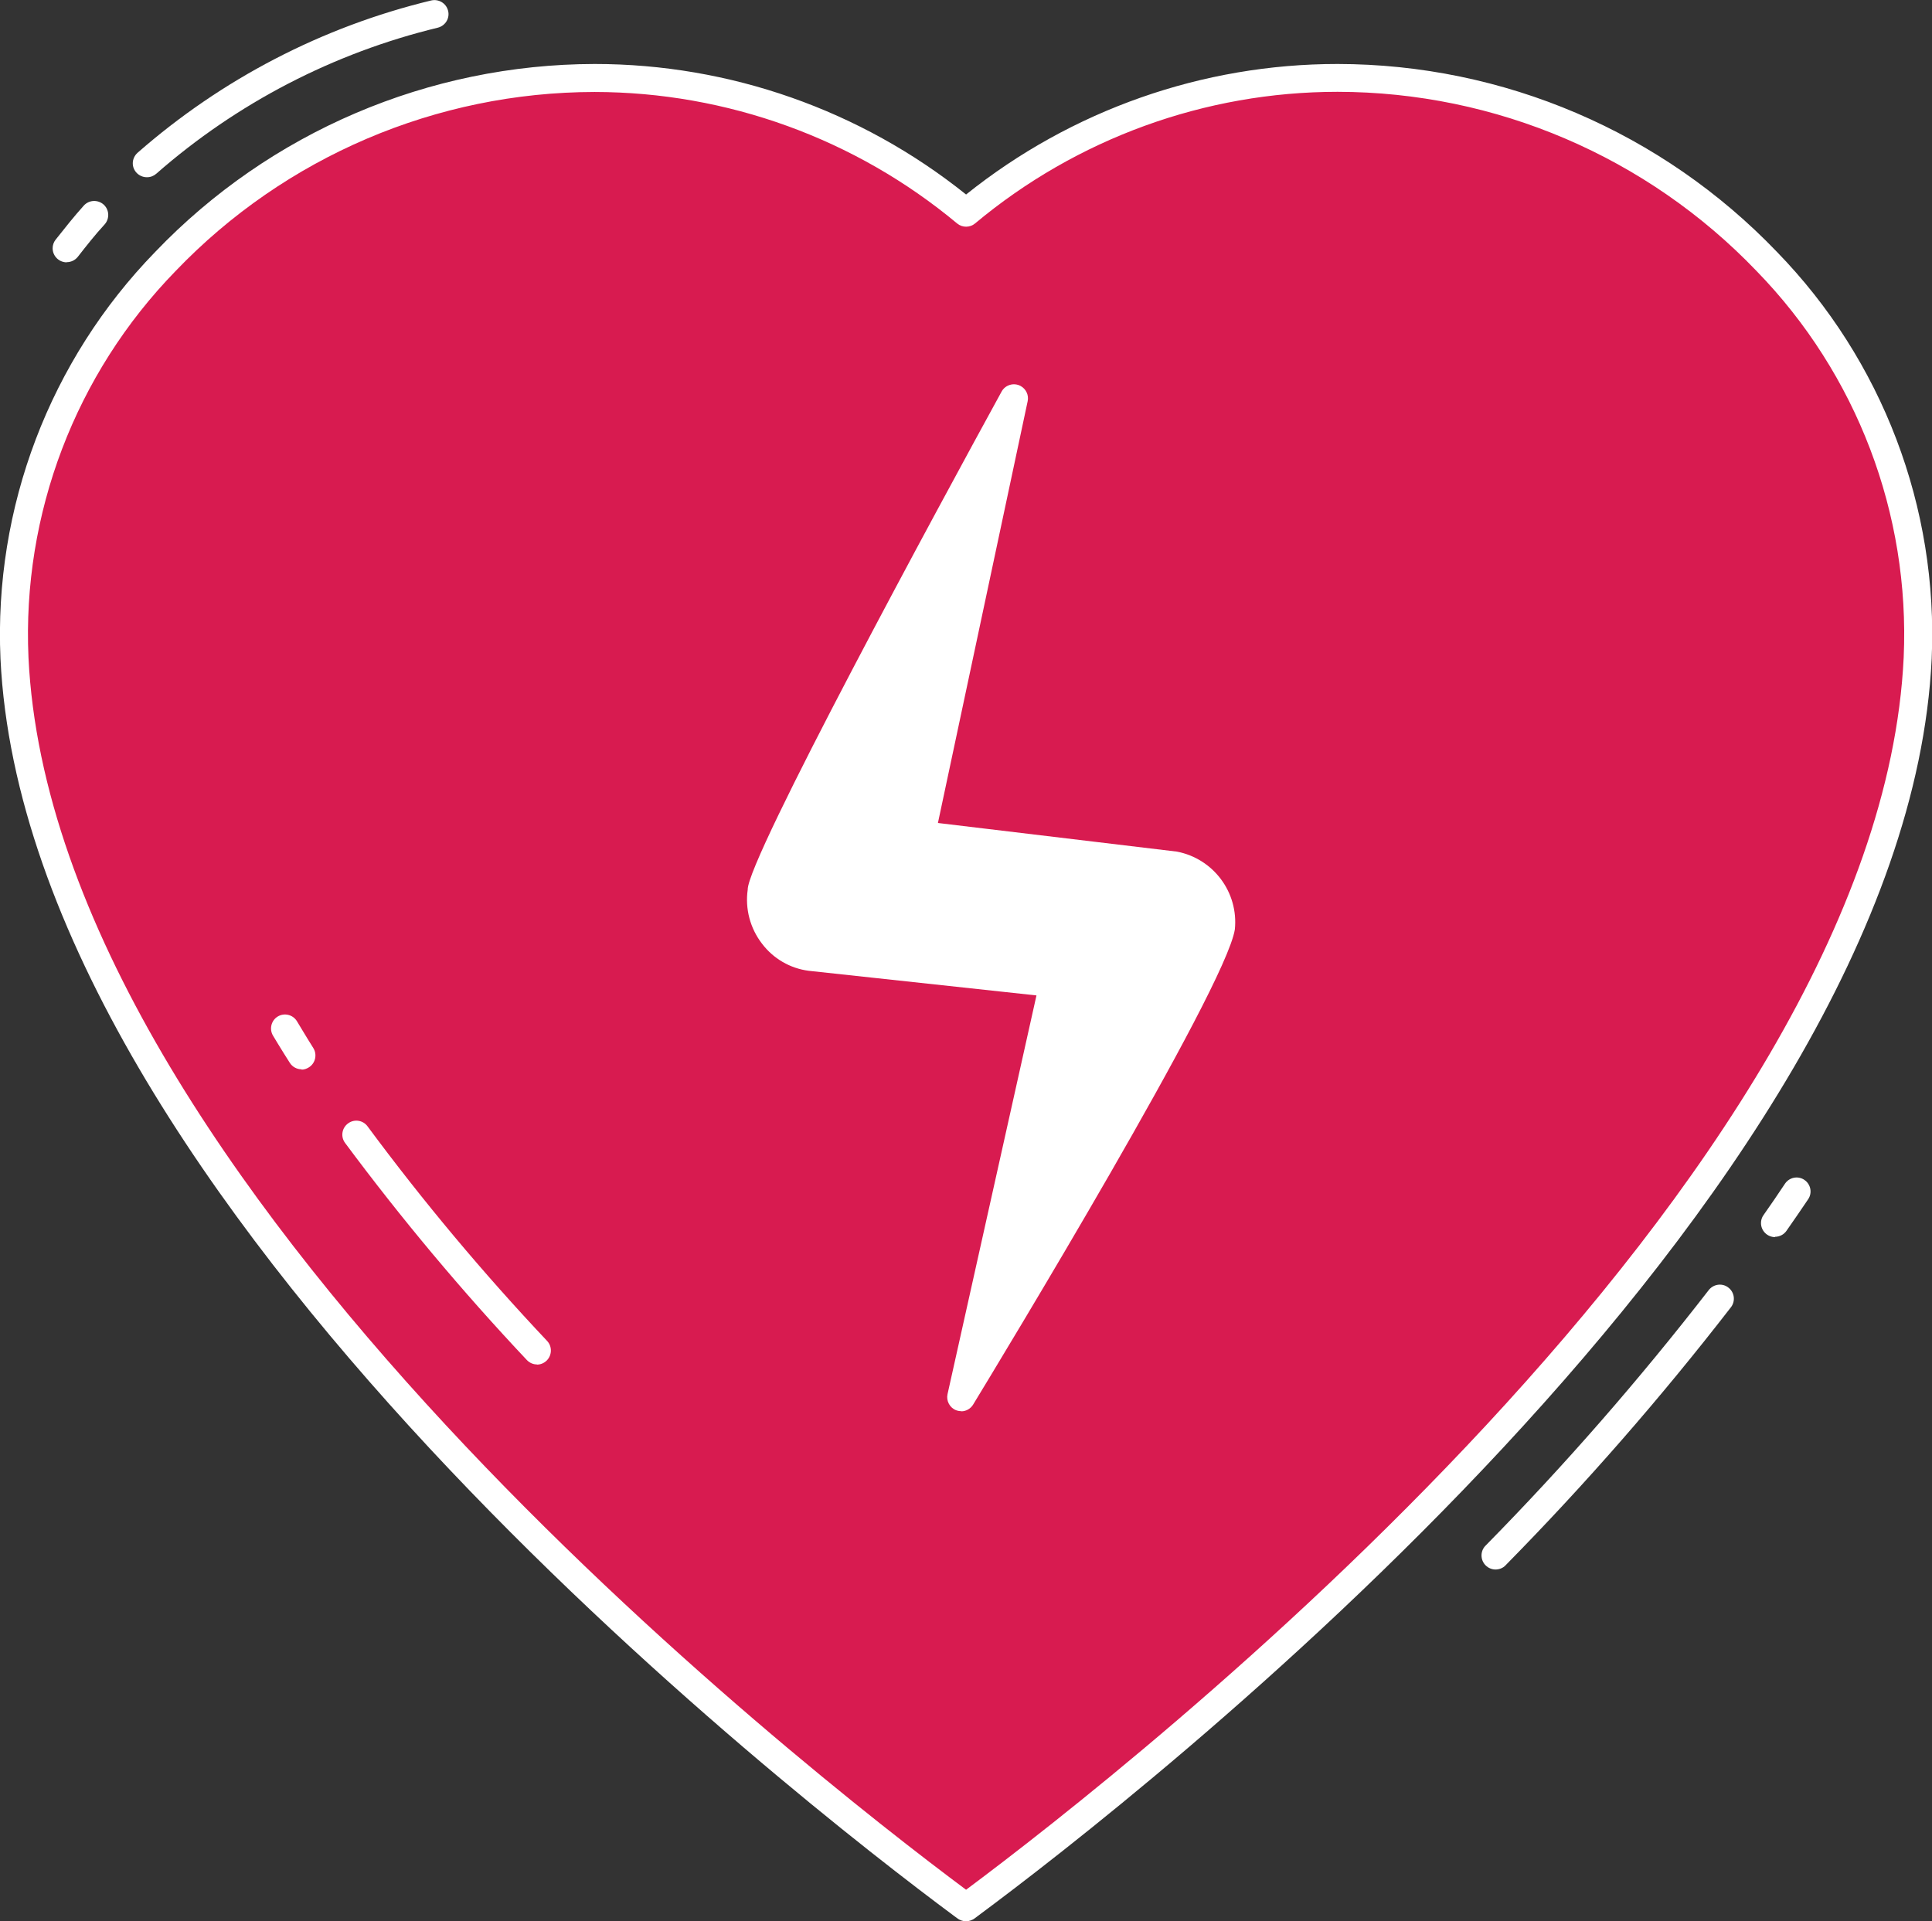
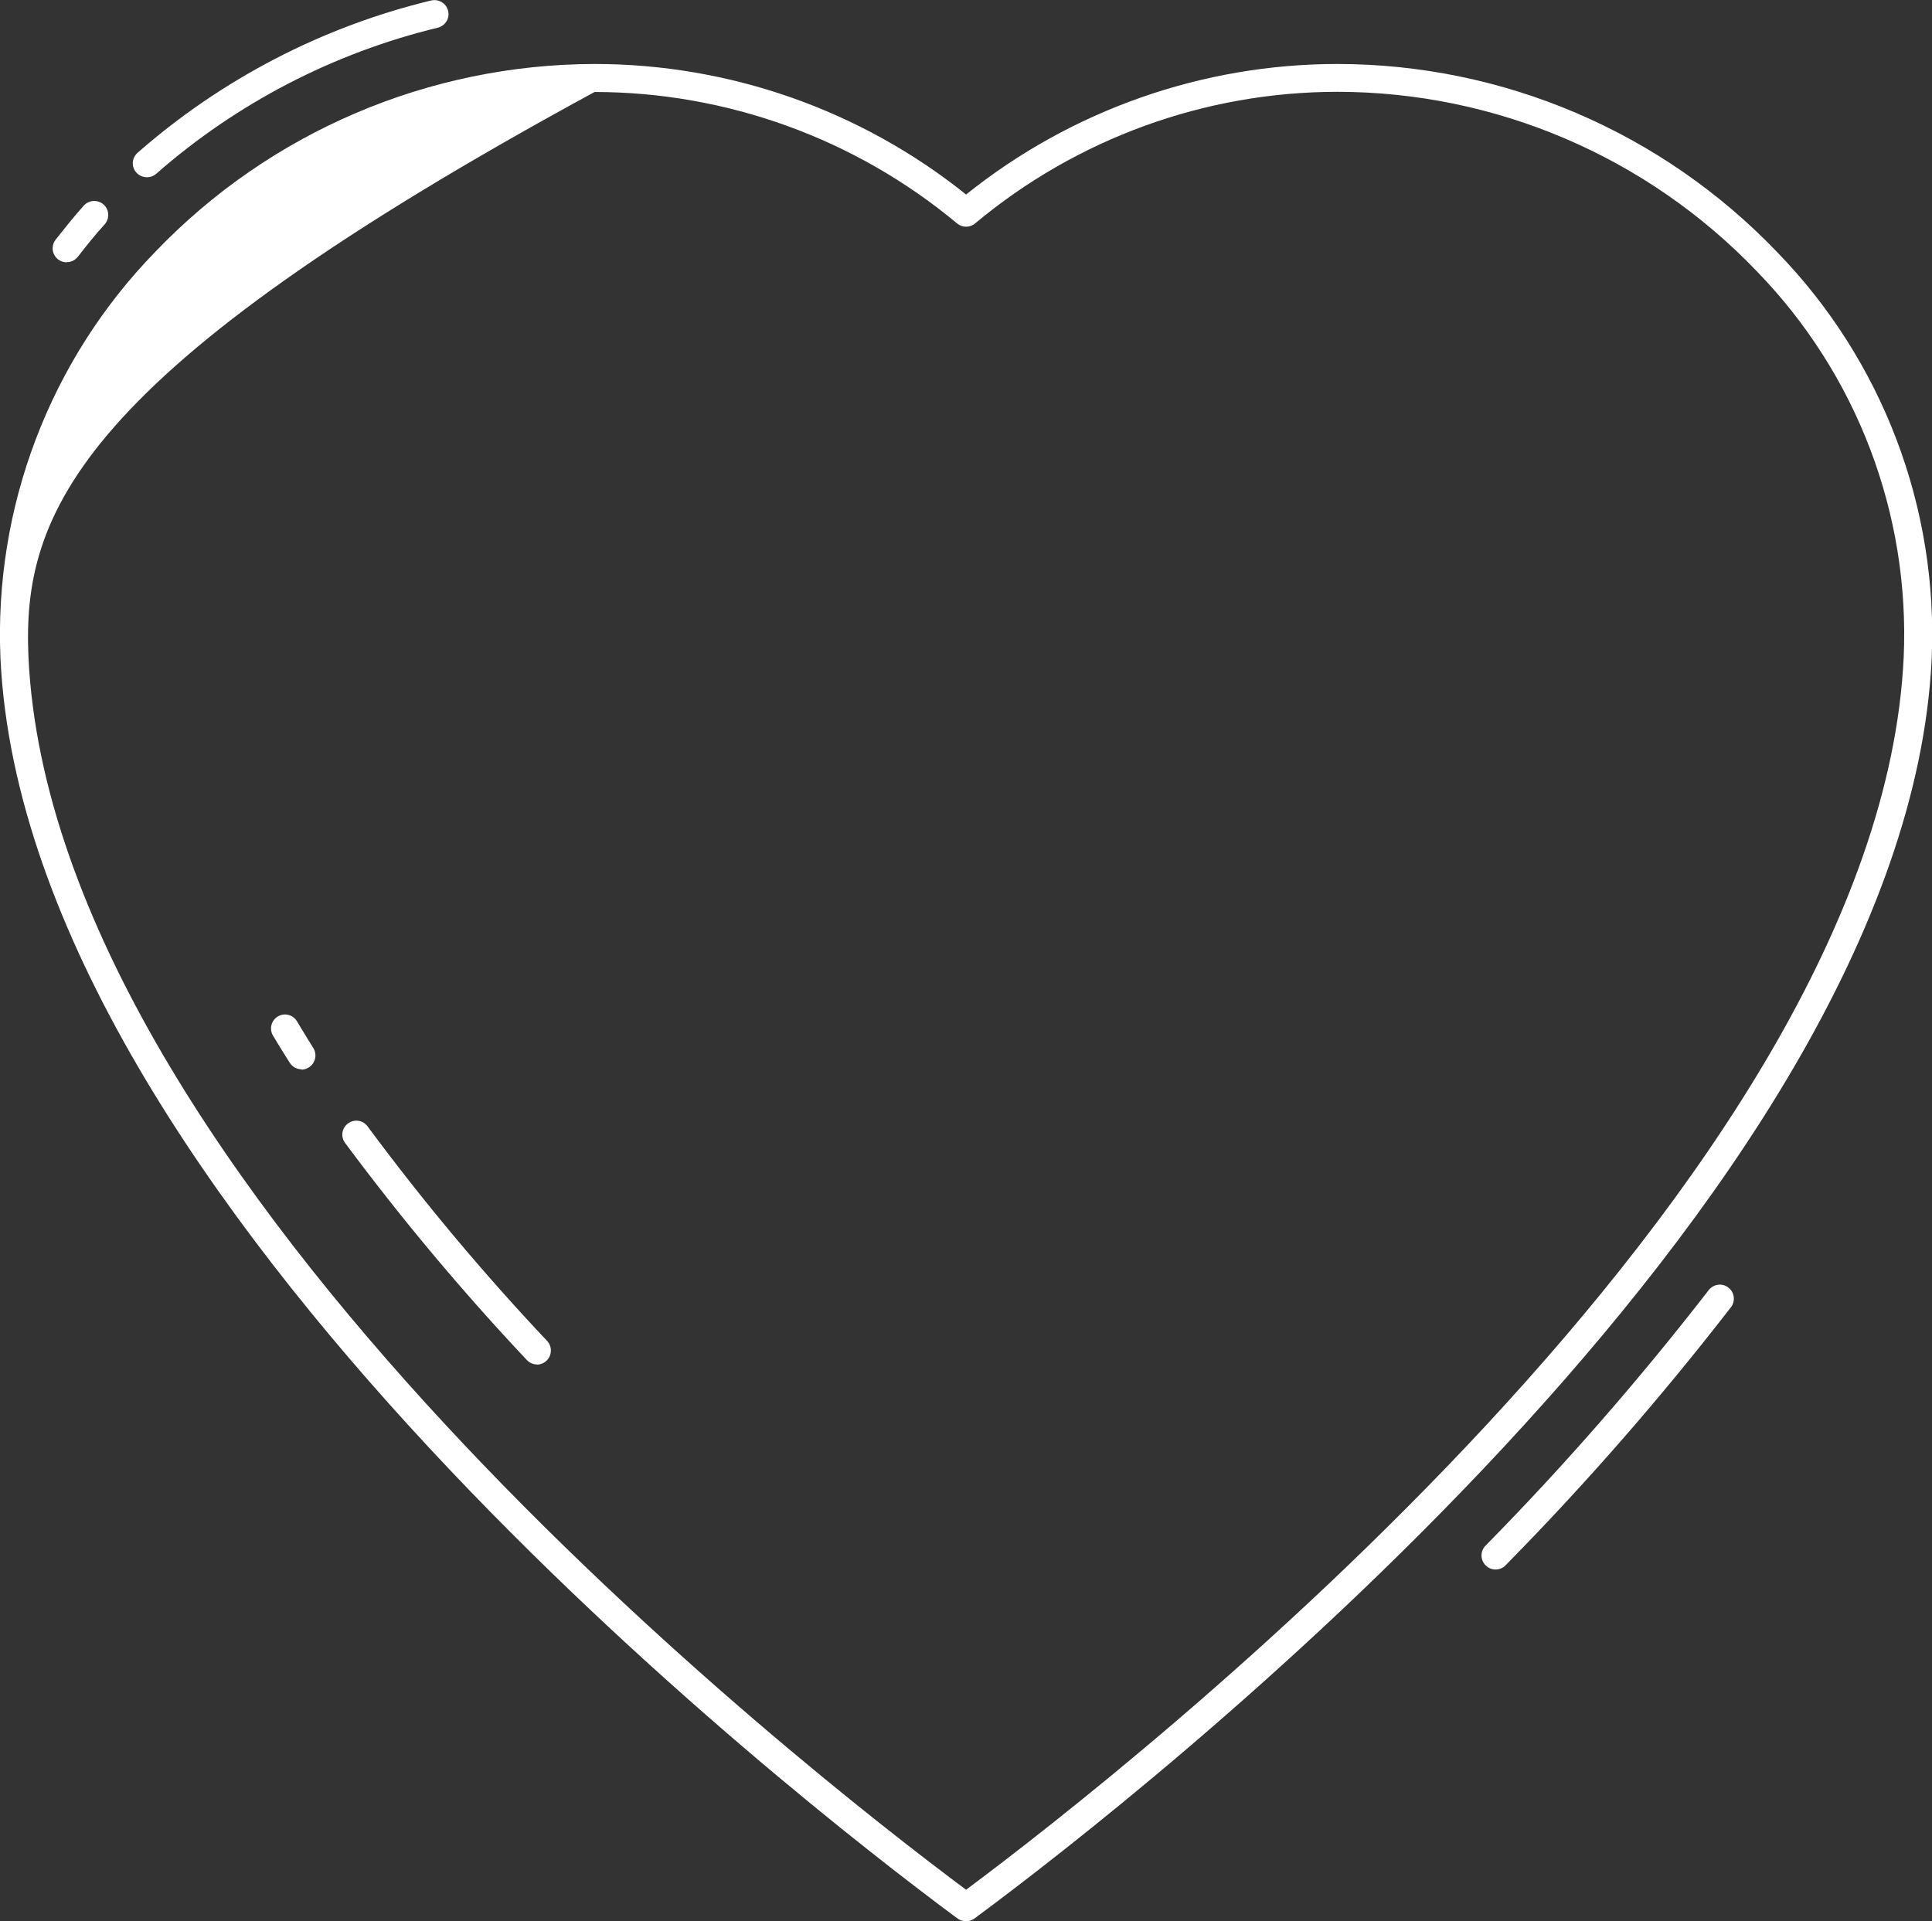
<svg xmlns="http://www.w3.org/2000/svg" id="Capa_2" viewBox="0 0 120.77 120.11">
  <rect x="0" y="0" width="120.77" height="120.11" fill="#333333" stroke="none" />
  <defs>
    <style>
      .cls-1 {
        fill: #e94e1b;
      }

      .cls-2 {
        fill: #fff;
      }

      .cls-3 {
        fill: #d81b50;
      }
    </style>
  </defs>
  <g id="Motivos">
    <g>
-       <path class="cls-3" d="M60.38,13.3c-6.51-5.45-14.73-8.43-23.22-8.42C17.15,4.88-.05,21.14.91,41.14c1.73,36.44,59.05,77.74,59.48,78.1.43-.36,57.75-41.66,59.48-78.1.95-20-16.24-36.26-36.26-36.26-8.49-.01-16.71,2.97-23.22,8.42h0Z" />
-       <path class="cls-1" d="M60.09,87.34l5.78-25.89-15.22-1.65c-1.97-.29-3.33-2.11-3.04-4.08-.04-1.94,15.77-30.84,15.77-30.84l-5.81,27.31,15.89,1.91c1.83.37,3.07,2.08,2.86,3.93-.58,3.61-16.23,29.31-16.23,29.31h0Z" />
      <g>
-         <path class="cls-2" d="M60.09,88.22c-.11,0-.22-.02-.33-.06-.4-.16-.62-.59-.53-1l5.56-24.93-14.24-1.54c-1.16-.15-2.21-.76-2.92-1.7-.74-.96-1.06-2.18-.89-3.37-.05-1.88,12.13-24.31,15.87-31.14.23-.42.76-.58,1.19-.35.34.19.52.57.44.95l-5.61,26.37,14.94,1.79c2.29.44,3.86,2.56,3.62,4.87-.6,3.74-14.75,27.05-16.36,29.7-.16.26-.44.42-.74.42h0Z" />
-         <path class="cls-2" d="M60.38,120.11c-.2,0-.4-.07-.56-.2l-.19-.14C49.96,112.59,1.65,75.08.03,41.18c-.42-9.45,3.08-18.66,9.68-25.44,7.17-7.49,17.09-11.72,27.46-11.74,8.44,0,16.63,2.88,23.22,8.16,6.59-5.28,14.78-8.16,23.22-8.16,10.37.01,20.28,4.25,27.46,11.74,6.6,6.78,10.1,15.99,9.68,25.44-1.61,33.9-49.93,71.41-59.6,78.58l-.21.16c-.16.12-.35.19-.55.19h0ZM37.17,5.75c-9.89.01-19.35,4.05-26.19,11.19C4.71,23.38,1.38,32.13,1.78,41.1c1.56,32.79,48.42,69.45,58.61,77.04,10.18-7.59,57.05-44.25,58.61-77.04.4-8.98-2.93-17.72-9.2-24.16-6.84-7.14-16.3-11.19-26.19-11.2-8.28,0-16.3,2.92-22.66,8.23-.32.27-.8.27-1.12,0-6.36-5.3-14.38-8.21-22.66-8.22h0Z" />
-         <path class="cls-2" d="M110.96,77.34c-.48,0-.88-.39-.88-.88,0-.18.05-.35.16-.5.46-.65.9-1.3,1.34-1.96.27-.4.81-.51,1.21-.24s.51.81.24,1.21c-.45.66-.9,1.33-1.36,1.98-.16.23-.43.37-.72.37h0Z" />
+         <path class="cls-2" d="M60.38,120.11c-.2,0-.4-.07-.56-.2l-.19-.14C49.96,112.59,1.65,75.08.03,41.18c-.42-9.45,3.08-18.66,9.68-25.44,7.17-7.49,17.09-11.72,27.46-11.74,8.44,0,16.63,2.88,23.22,8.16,6.59-5.28,14.78-8.16,23.22-8.16,10.37.01,20.28,4.25,27.46,11.74,6.6,6.78,10.1,15.99,9.68,25.44-1.61,33.9-49.93,71.41-59.6,78.58l-.21.16c-.16.12-.35.19-.55.19h0ZM37.17,5.75C4.71,23.38,1.38,32.13,1.78,41.1c1.56,32.79,48.42,69.45,58.61,77.04,10.18-7.59,57.05-44.25,58.61-77.04.4-8.98-2.93-17.72-9.2-24.16-6.84-7.14-16.3-11.19-26.19-11.2-8.28,0-16.3,2.92-22.66,8.23-.32.27-.8.27-1.12,0-6.36-5.3-14.38-8.21-22.66-8.22h0Z" />
        <path class="cls-2" d="M93.49,98.12c-.48,0-.88-.39-.88-.88,0-.23.09-.45.25-.61,4.97-5.05,9.63-10.4,13.97-16,.31-.37.86-.43,1.23-.12.36.29.43.81.16,1.19-4.38,5.66-9.09,11.06-14.11,16.16-.16.17-.39.26-.63.26h0Z" />
        <path class="cls-2" d="M4.17,16.4c-.48,0-.88-.39-.88-.88,0-.2.07-.39.19-.54.57-.72,1.14-1.44,1.76-2.13.33-.36.88-.38,1.24-.06.36.33.38.88.06,1.24-.6.65-1.14,1.34-1.68,2.03-.17.21-.42.33-.69.33Z" />
        <path class="cls-2" d="M9.18,11.08c-.48,0-.88-.39-.88-.87,0-.25.11-.49.3-.66C13.86,4.94,20.16,1.67,26.95.03c.47-.11.94.17,1.06.64s-.17.94-.64,1.06c-6.52,1.58-12.56,4.71-17.6,9.13-.16.14-.36.22-.58.22Z" />
        <path class="cls-2" d="M33.57,85.3c-.24,0-.47-.1-.64-.28-4.05-4.3-7.84-8.83-11.36-13.57-.29-.39-.2-.94.19-1.22.39-.29.94-.2,1.22.19,3.47,4.69,7.22,9.17,11.22,13.41.33.35.31.91-.04,1.24-.16.15-.37.24-.6.24h0Z" />
        <path class="cls-2" d="M18.86,66.85c-.3,0-.58-.15-.74-.4-.25-.39-.49-.78-.73-1.17l-.32-.53c-.25-.41-.12-.95.29-1.2.41-.25.95-.12,1.2.29l.32.53c.23.38.46.76.7,1.14.26.41.14.95-.26,1.21-.14.09-.3.15-.47.15h0Z" />
      </g>
    </g>
  </g>
</svg>